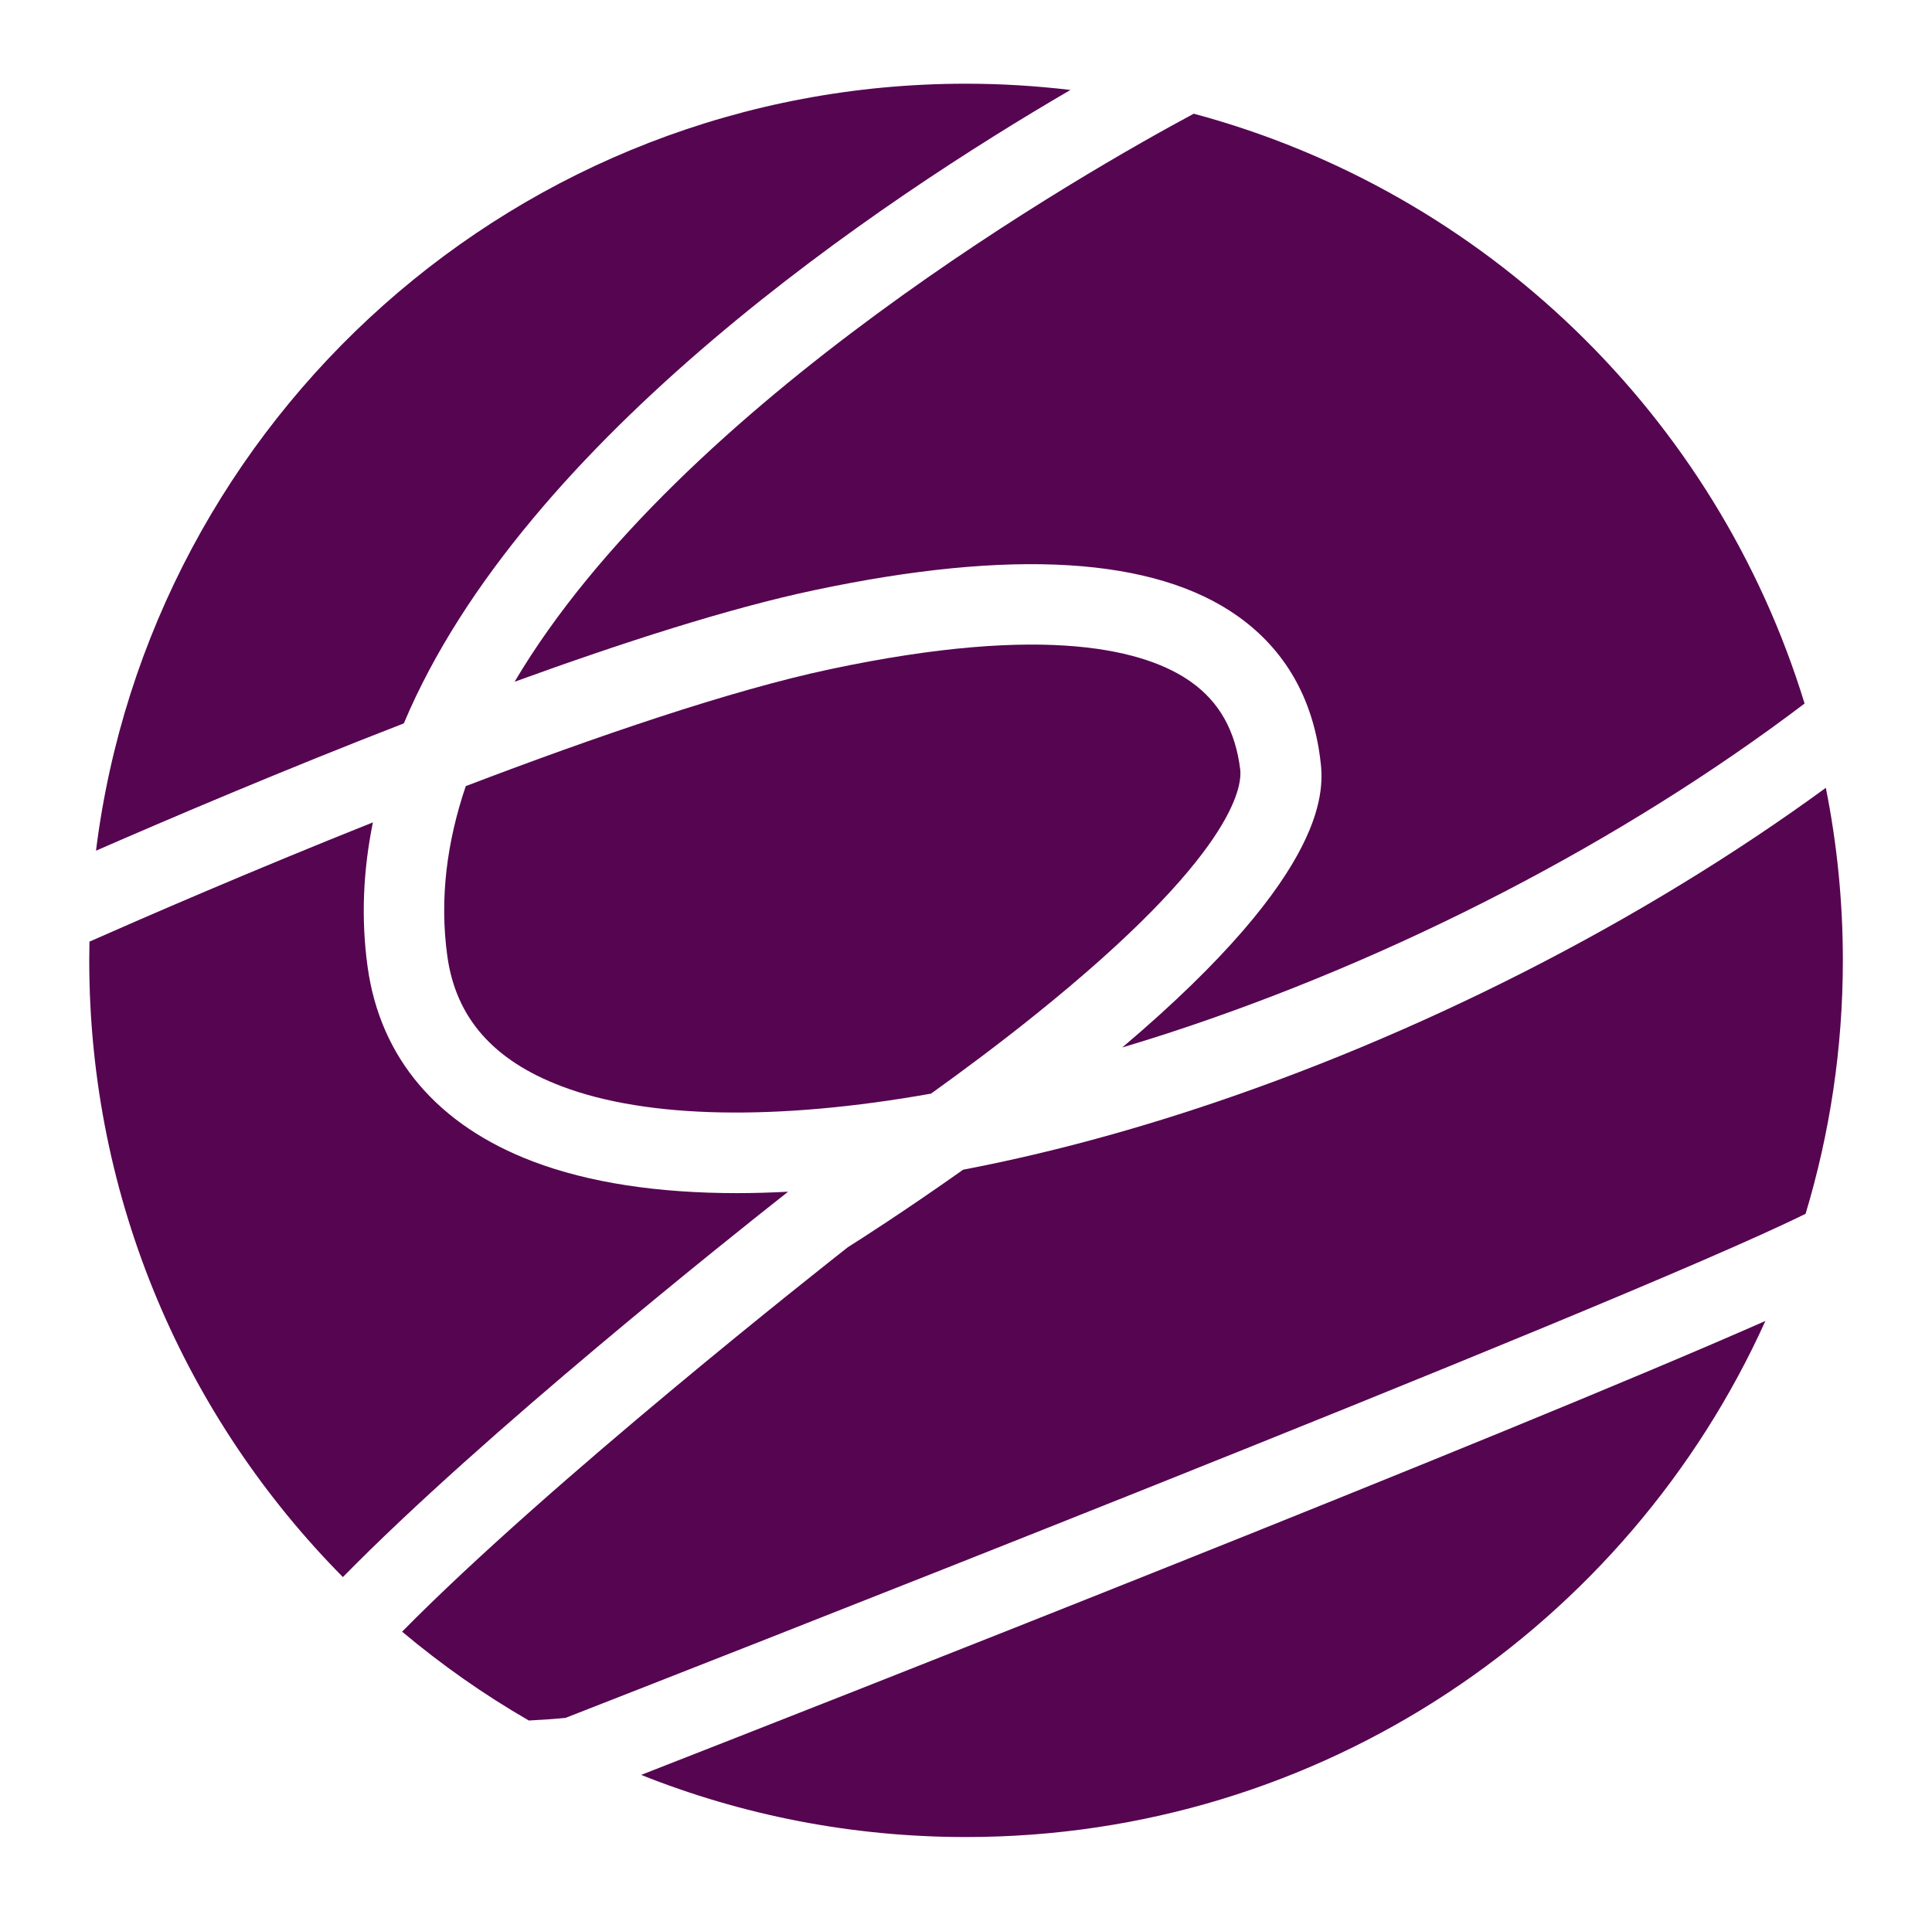
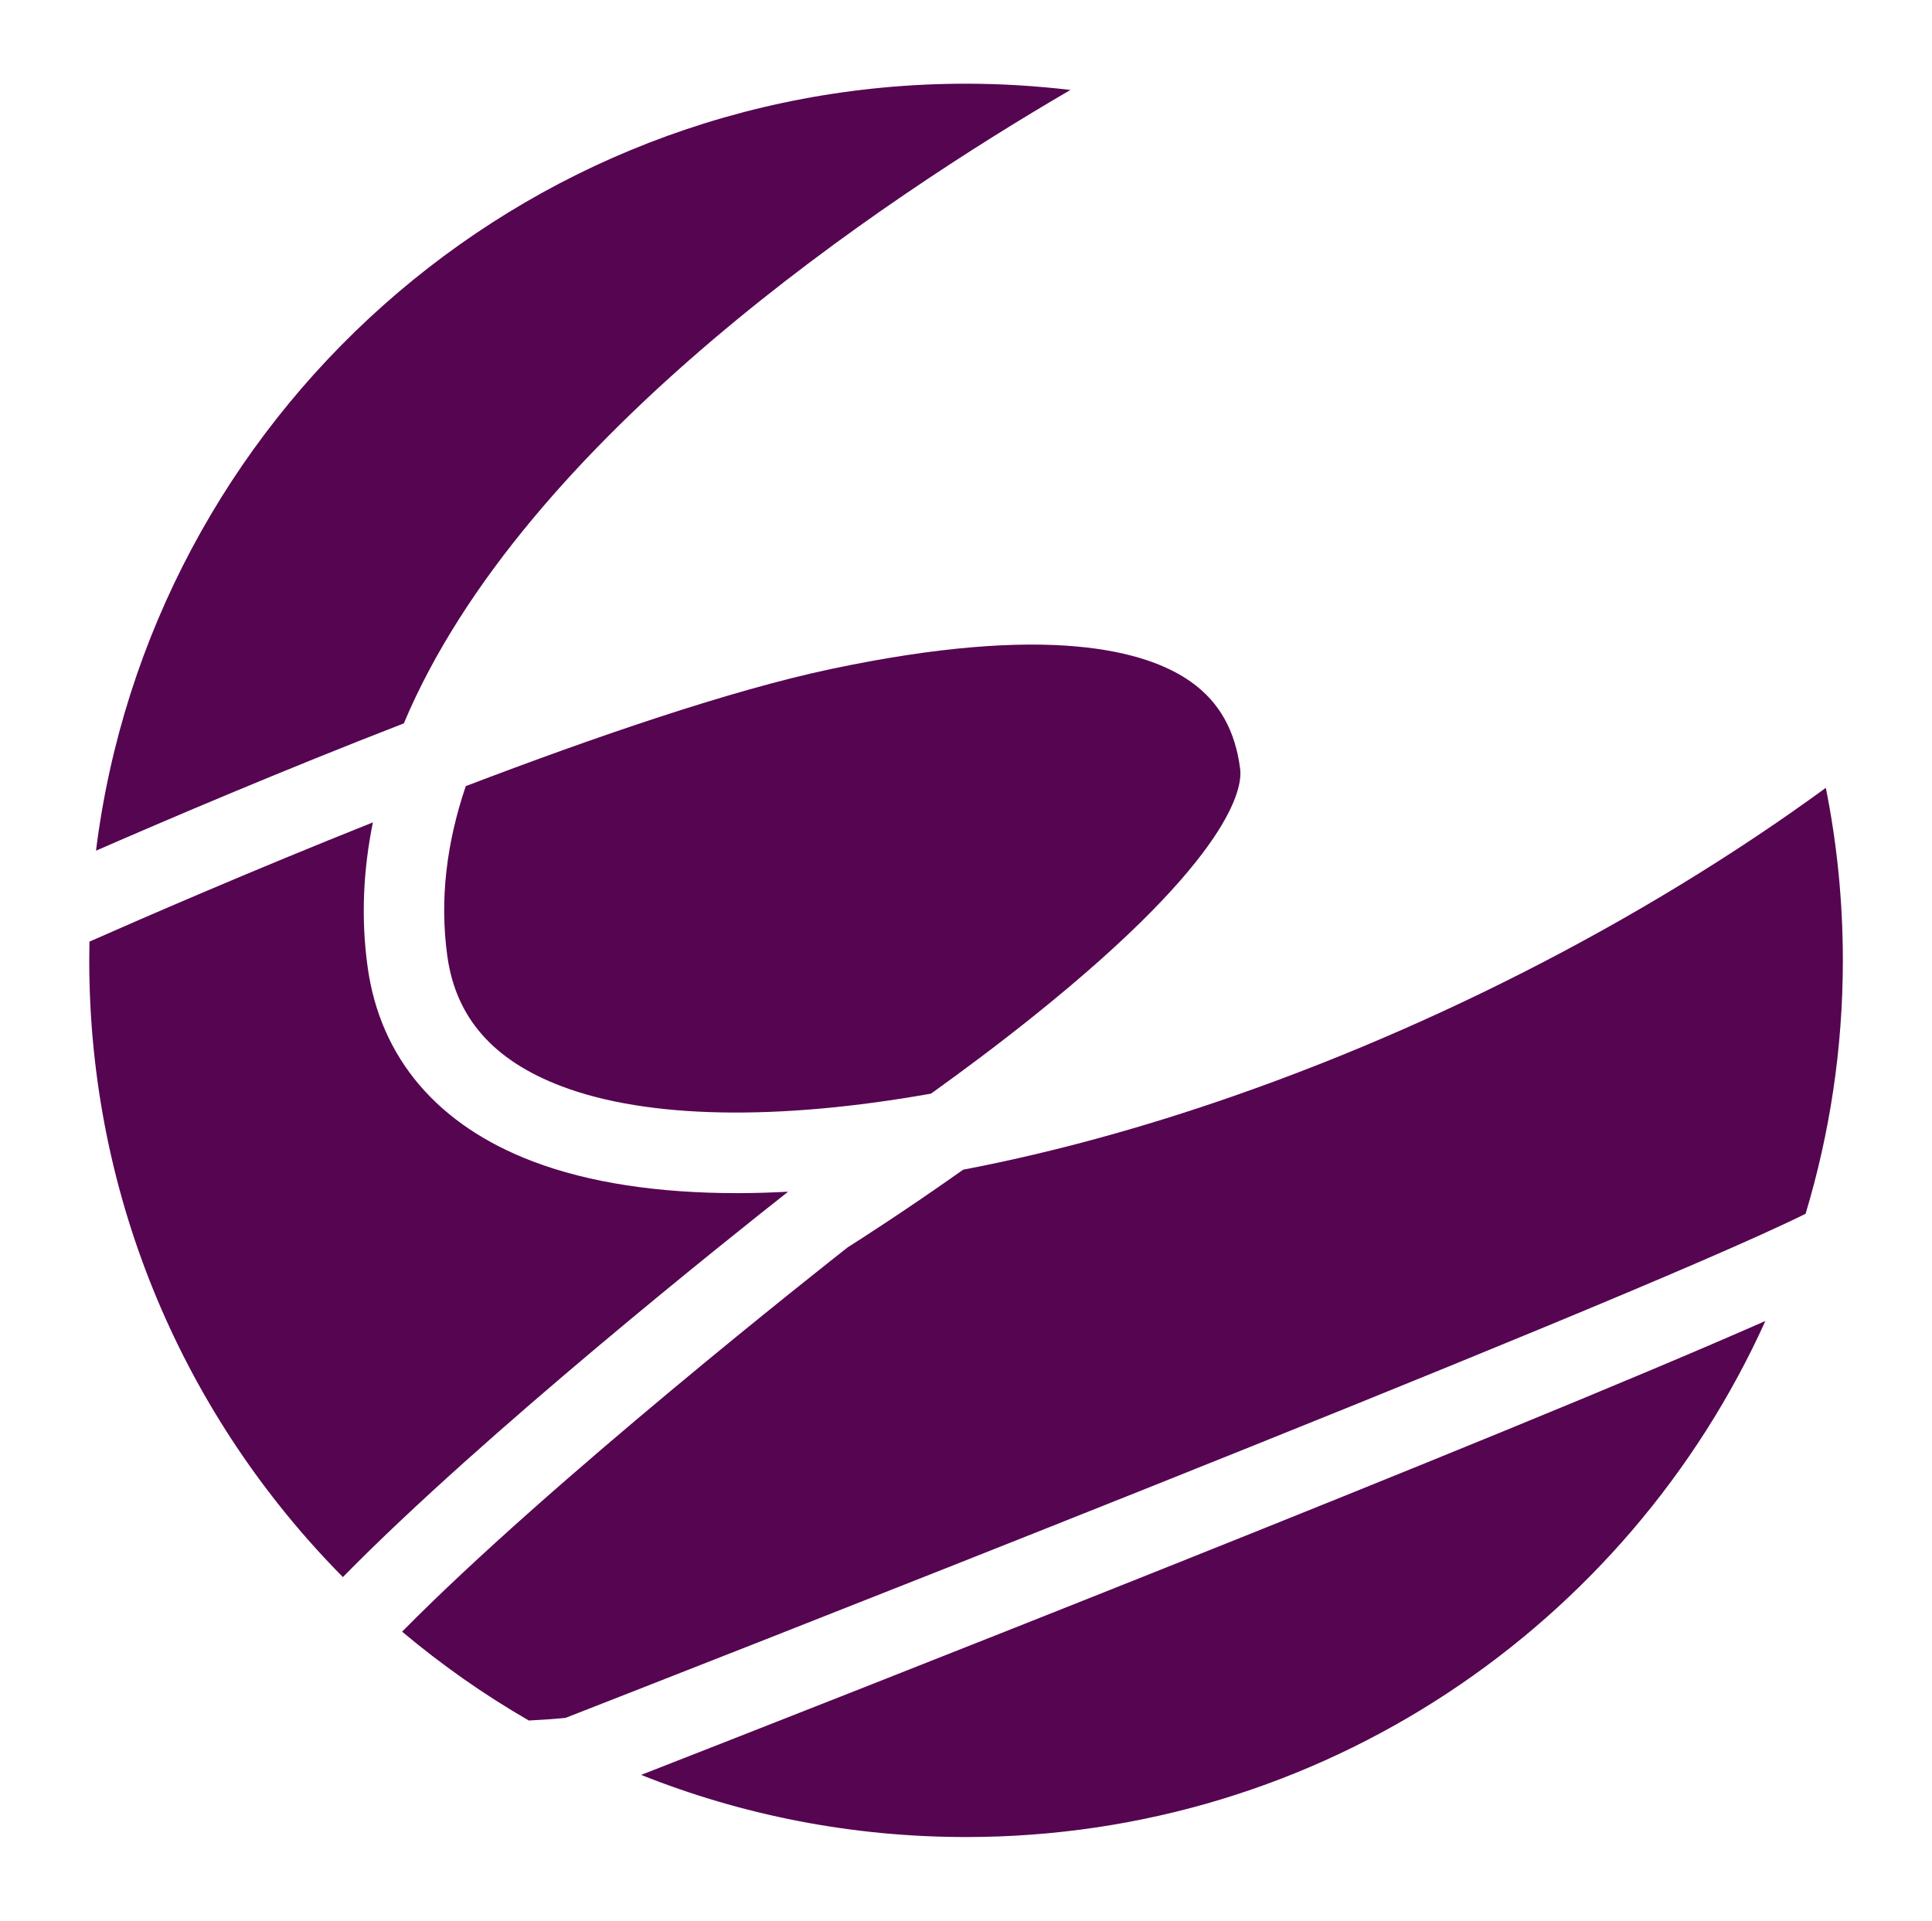
<svg xmlns="http://www.w3.org/2000/svg" id="Ebene_1" viewBox="0 0 191.8 190.71">
-   <path d="m51.08,67.69c10.7-3.89,21.29-7.3,29.69-9.08,19.68-4.18,33.85-3.31,42.13,2.58,4.66,3.32,7.41,8.09,8.17,14.19.34,2.75,1.34,10.84-19.66,28.62,1.49-.45,2.98-.91,4.49-1.4,22.75-7.42,45.3-19.14,63.25-32.75-8.73-28.52-31.71-50.8-60.64-58.56-10.44,5.6-50.99,28.62-67.43,56.41Z" style="fill:#560551;" />
  <path d="m123.12,76.37c-.48-3.83-2.07-6.67-4.87-8.66-4.38-3.12-14.15-5.87-35.83-1.27-9.89,2.1-23.29,6.69-36.18,11.61-1.88,5.54-2.62,11.2-1.83,16.89.85,6.11,4.56,10.34,11.34,12.91,8.57,3.25,21.53,3.43,36.68.73,3.23-2.32,6.79-4.97,10.31-7.8,19.76-15.86,20.59-22.69,20.38-24.4Z" style="fill:#560551;" />
  <path d="m95.62,116.13c-5.91,4.18-10.46,7.08-11.45,7.7-2.34,1.84-29.57,23.27-44.25,38.17,3.92,3.29,8.12,6.25,12.58,8.82,1.21-.06,2.43-.14,3.64-.26,7.96-3.11,104.53-40.84,123.11-50.05,2.4-7.97,3.7-16.41,3.7-25.16,0-5.86-.58-11.59-1.69-17.13-18.18,13.28-40.45,24.66-62.88,31.98-7.9,2.58-15.53,4.55-22.75,5.93Z" style="fill:#560551;" />
  <path d="m40.09,71.82c11.94-28.4,47.74-52.15,66.18-62.89-3.4-.4-6.86-.62-10.37-.62C51.52,8.31,14.89,41.53,9.53,84.46c7.22-3.15,18.47-7.95,30.56-12.64Z" style="fill:#560551;" />
  <path d="m78.23,118.32c-1.73.09-3.42.14-5.07.14-7.85,0-14.71-1.04-20.24-3.14-9.49-3.6-15.16-10.27-16.42-19.28-.68-4.87-.44-9.68.52-14.39-12,4.79-22.6,9.39-28.14,11.84-.01.62-.02,1.24-.02,1.86,0,23.88,9.62,45.5,25.18,61.23,14-14.27,38.48-33.76,44.2-38.26Z" style="fill:#560551;" />
  <path d="m63.65,176.22c9.97,3.98,20.86,6.17,32.25,6.17,35.31,0,65.71-21.03,79.36-51.24-26.29,11.6-92.48,37.59-111.61,45.07Z" style="fill:#560551;" />
</svg>